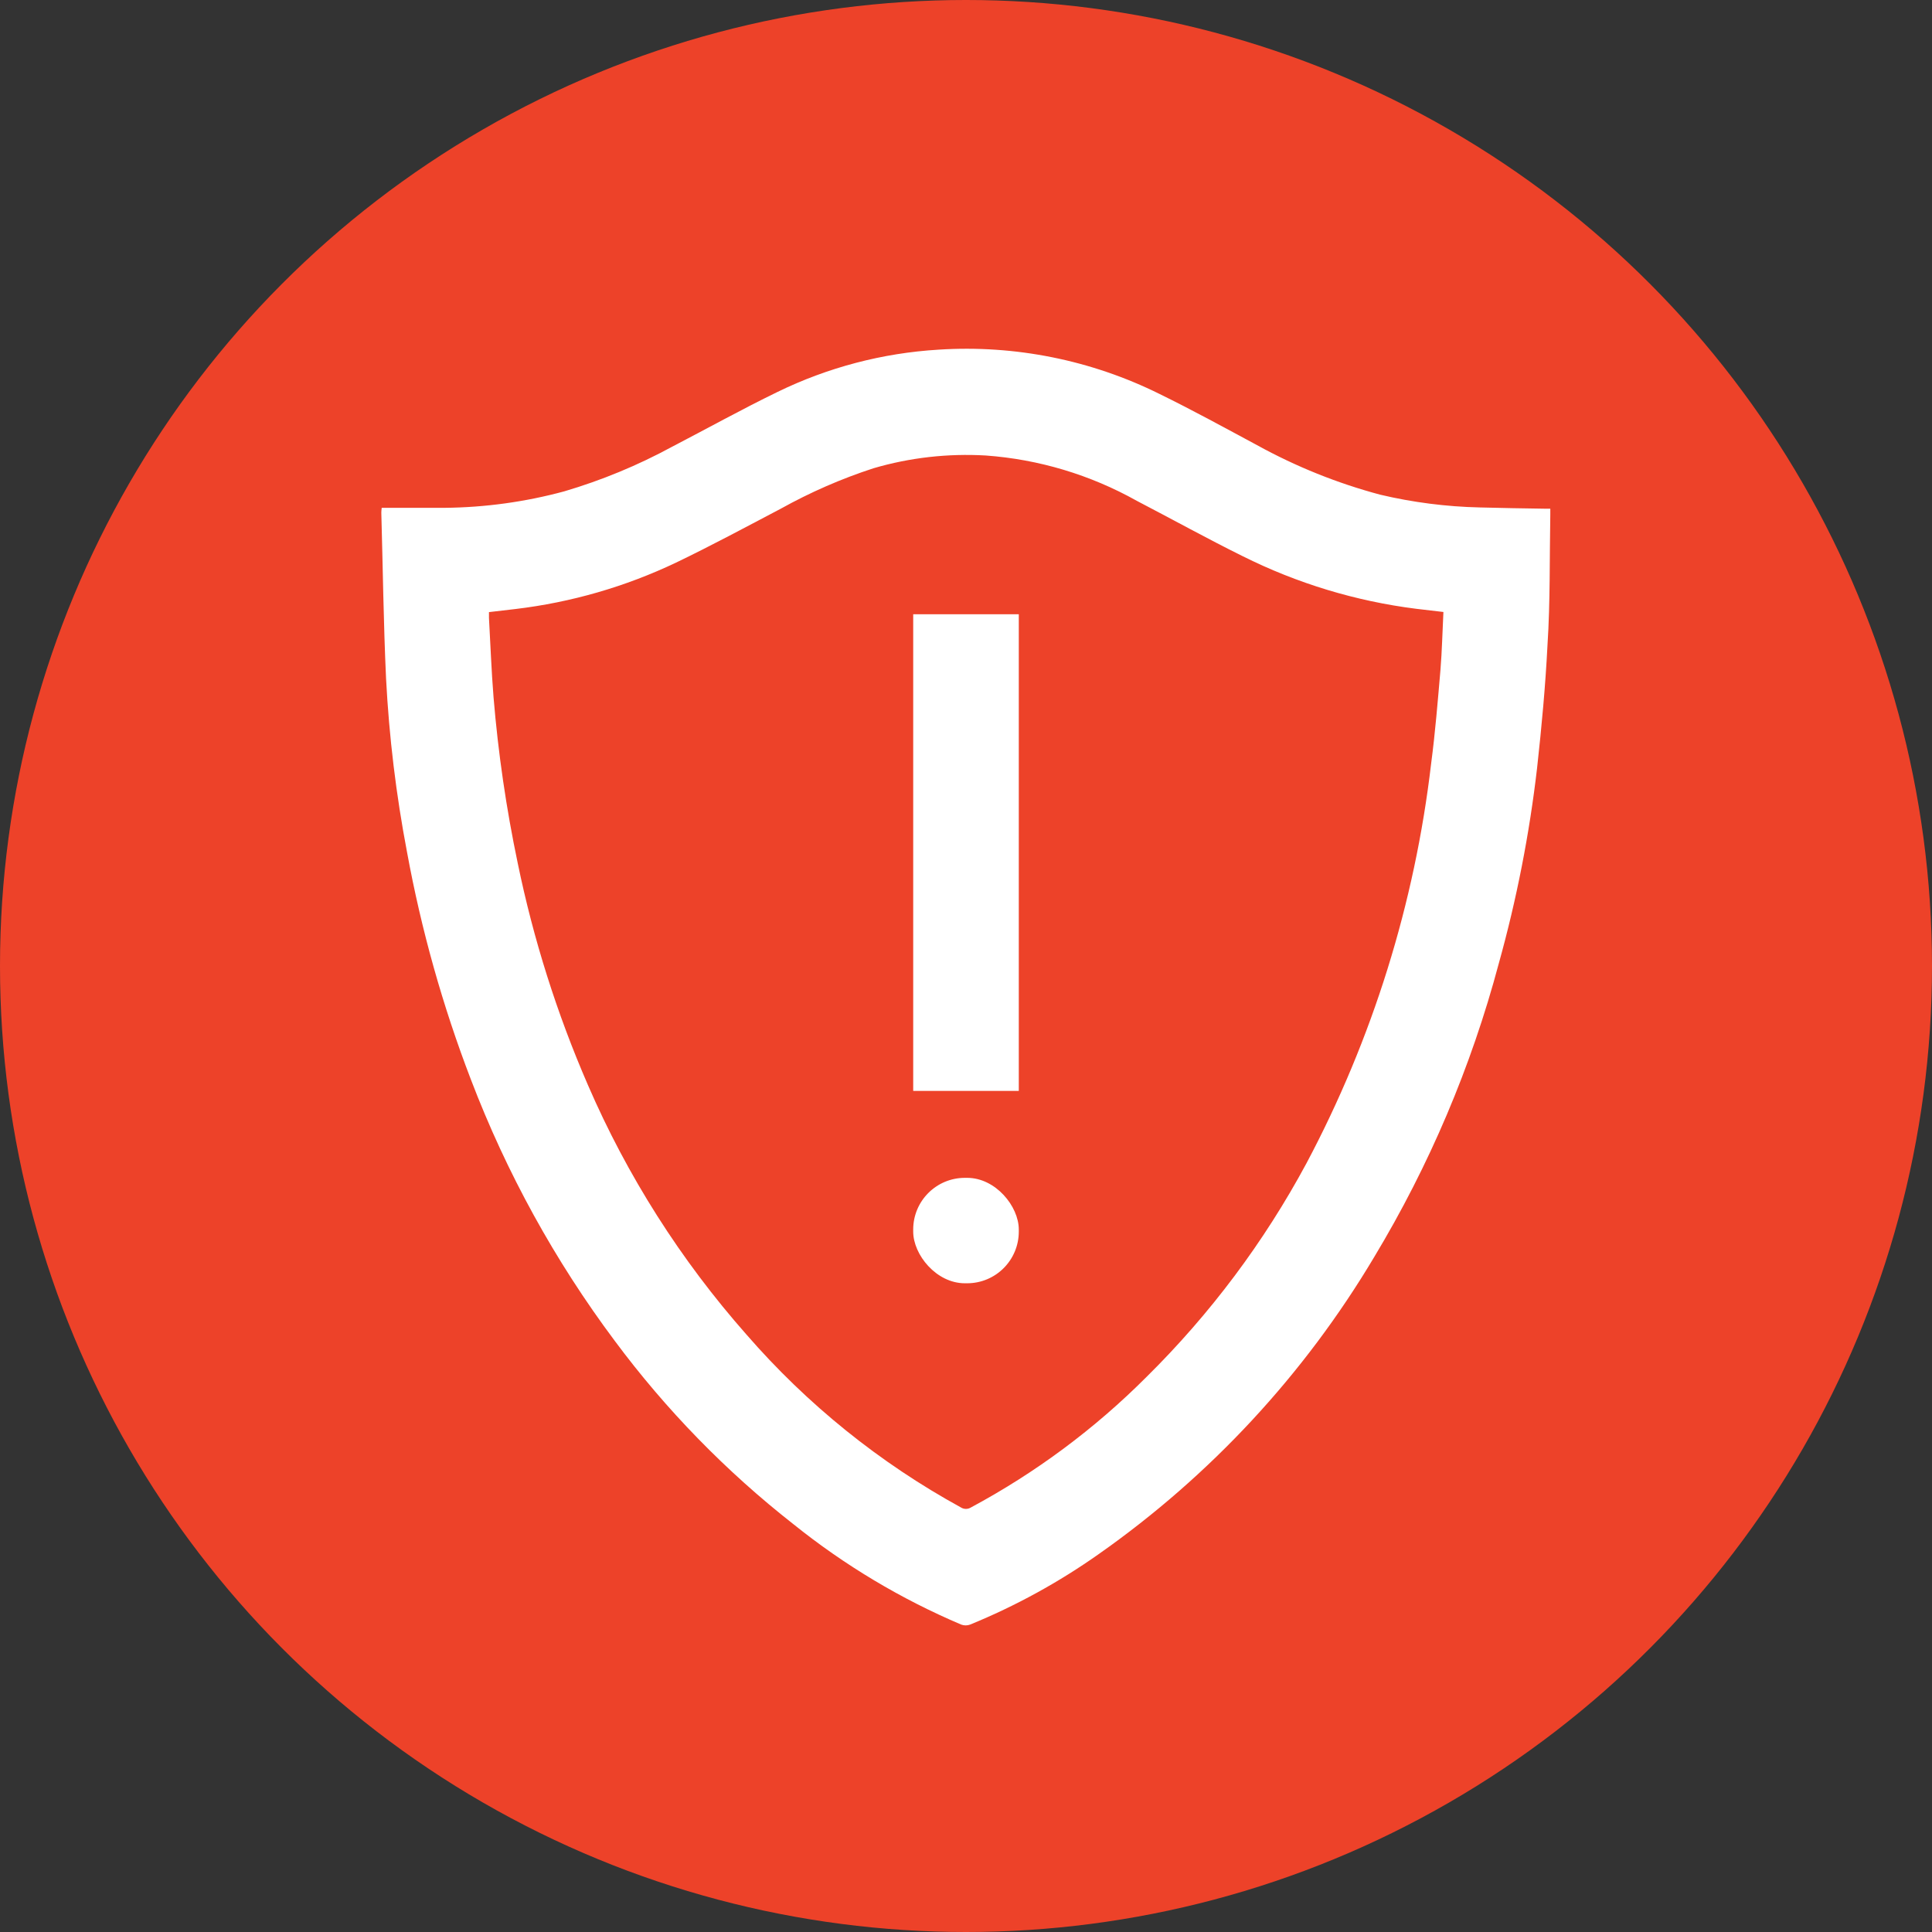
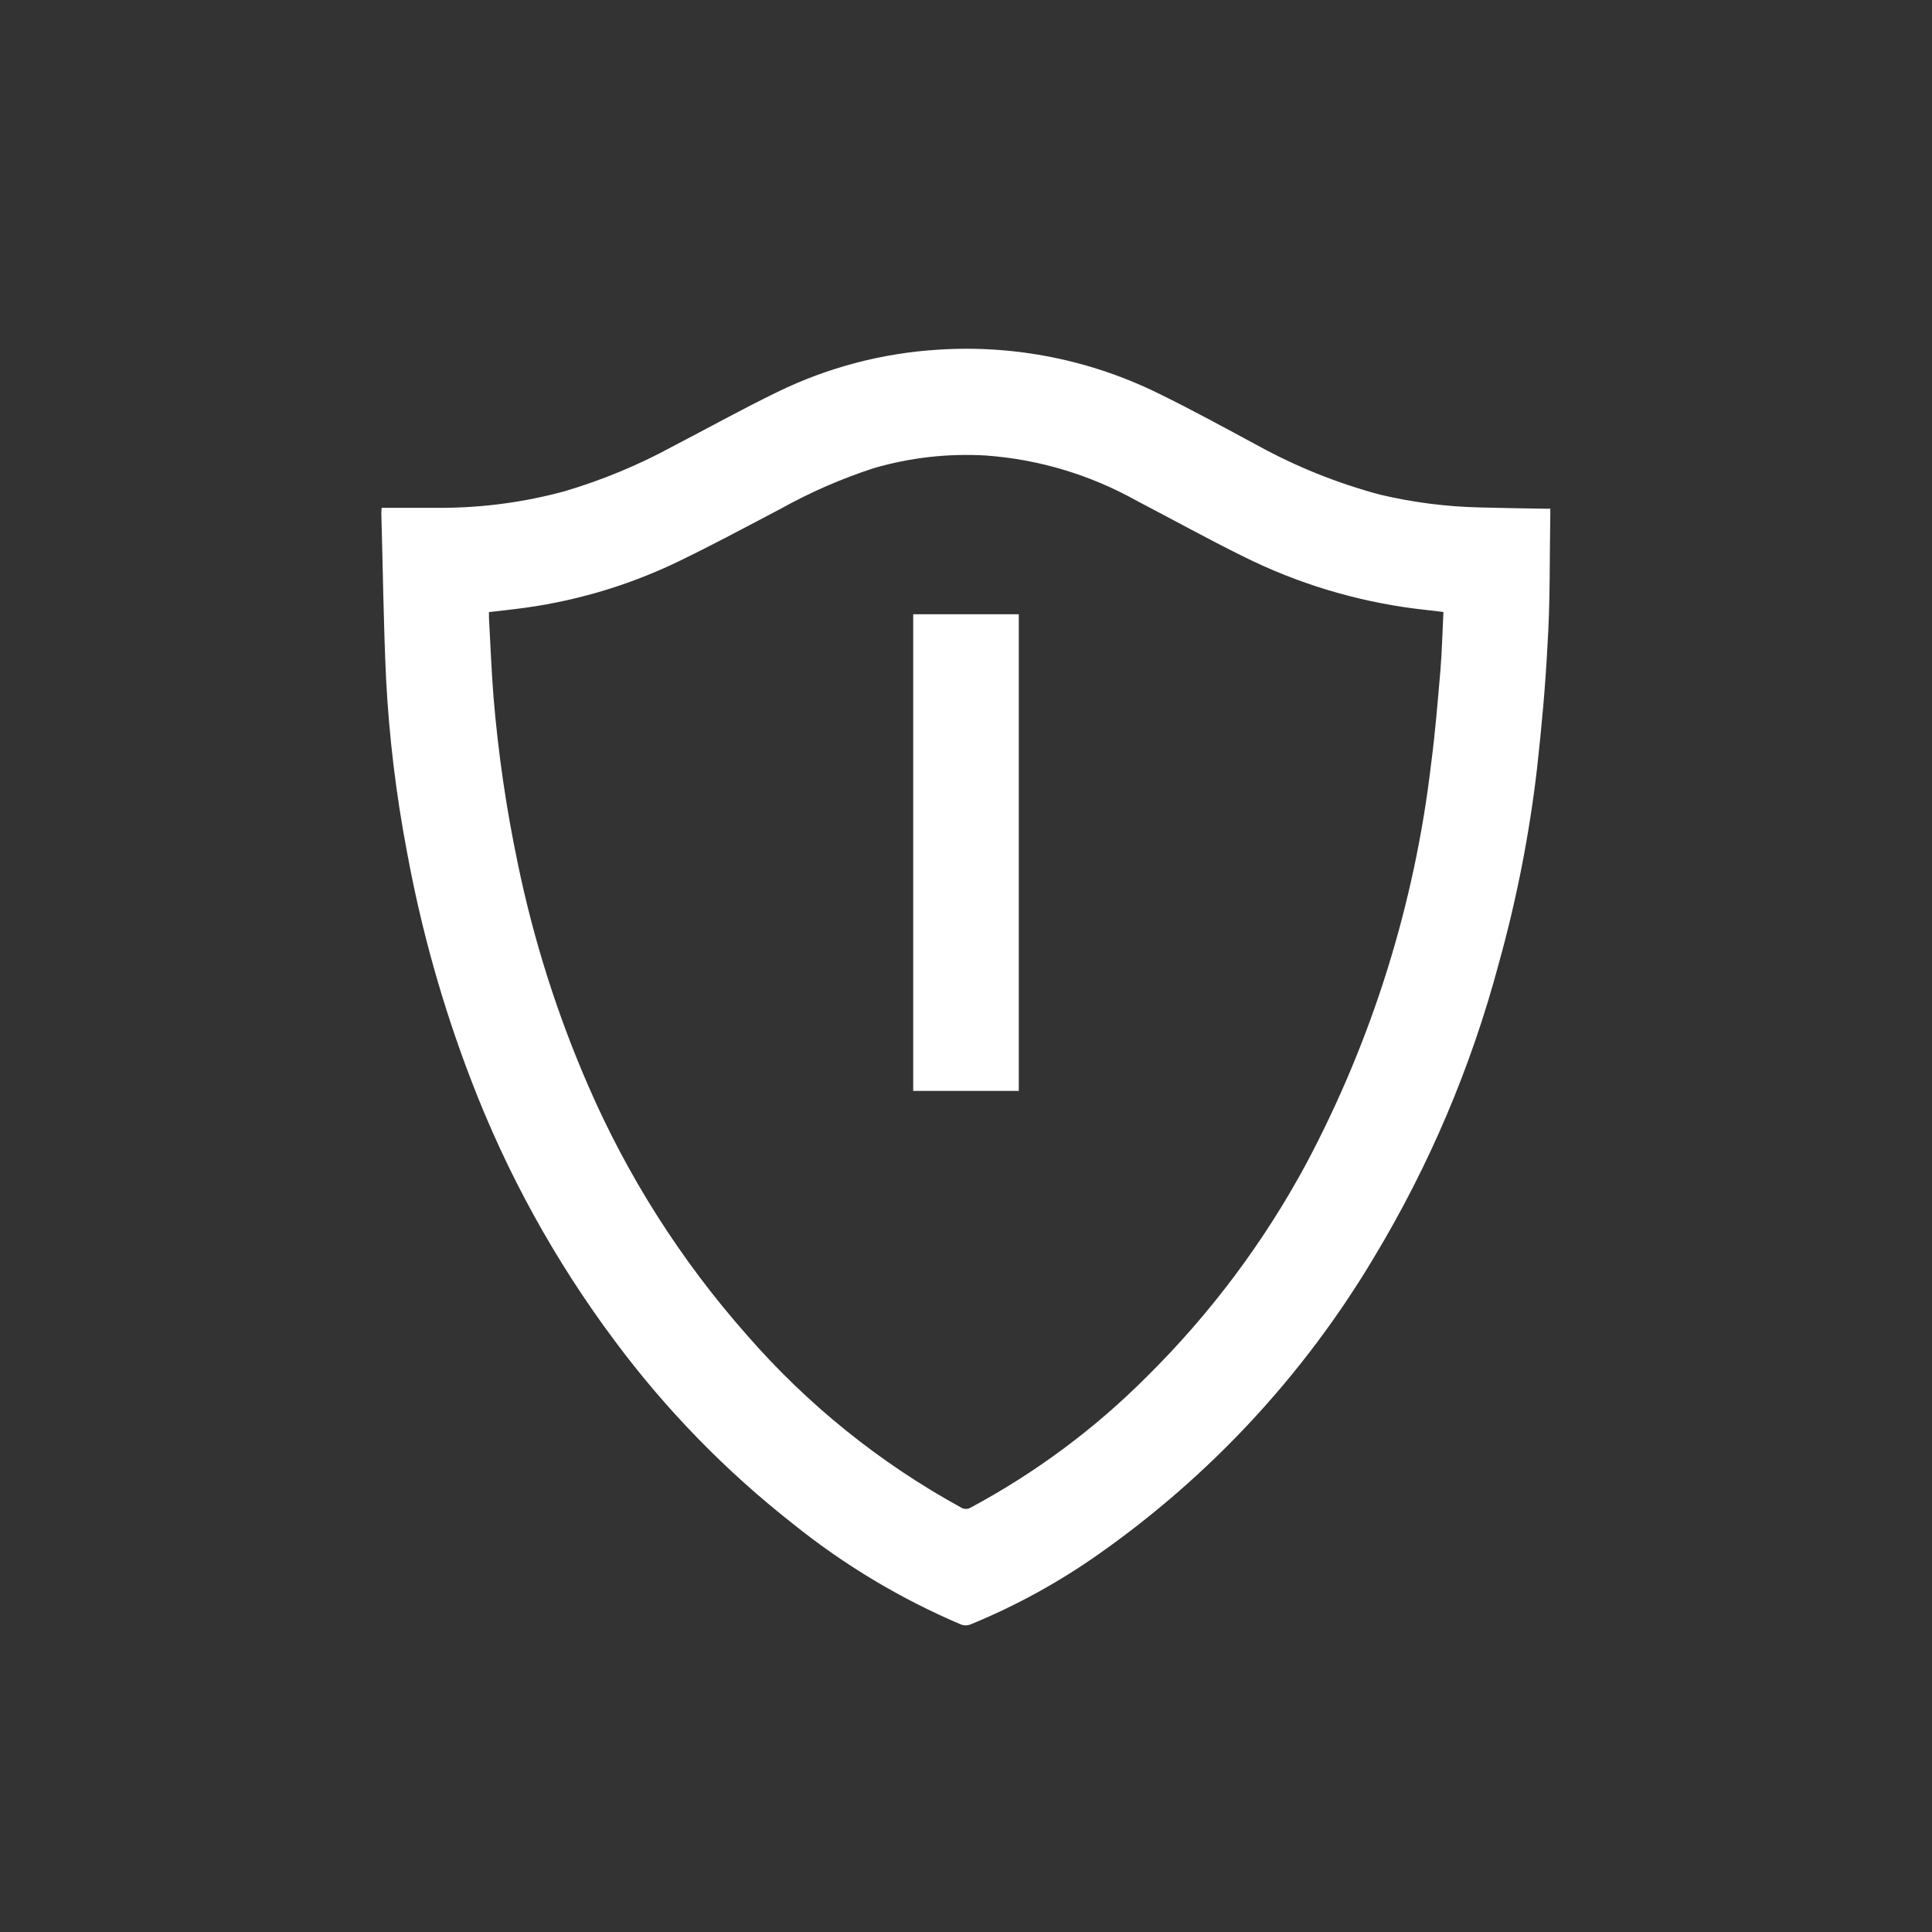
<svg xmlns="http://www.w3.org/2000/svg" width="46px" height="46px" viewBox="0 0 46 46" version="1.1">
  <rect x="0" y="0" width="46" height="46" fill="#333333" stroke="none" />
  <title>icon / beveiliging</title>
  <desc>Created with Sketch.</desc>
  <defs />
  <g id="icons" stroke="none" stroke-width="1" fill="none" fill-rule="evenodd">
    <g id="icon-/-beveiliging">
-       <circle id="Oval-Copy" fill="#ED4229" cx="23" cy="23" r="23" />
      <g id="security" transform="translate(9, 8)" fill="#FFFFFF" fill-rule="nonzero">
        <path d="M0.088,4.091 C0.593,4.091 1.09,4.091 1.589,4.091 C2.55,4.082 3.507,3.95 4.434,3.699 C5.325,3.436 6.185,3.081 7,2.638 C7.837,2.203 8.662,1.745 9.508,1.334 C10.709,0.748 12.014,0.405 13.349,0.325 C15.166,0.208 16.983,0.573 18.614,1.383 C19.396,1.766 20.16,2.185 20.93,2.599 C21.855,3.109 22.839,3.505 23.861,3.778 C24.639,3.962 25.435,4.064 26.235,4.082 C26.752,4.097 27.273,4.103 27.79,4.112 L27.912,4.112 C27.912,4.164 27.912,4.203 27.912,4.243 C27.893,5.282 27.912,6.322 27.845,7.361 C27.796,8.334 27.705,9.309 27.598,10.279 C27.416,11.854 27.111,13.413 26.685,14.941 C26.03,17.399 25.031,19.752 23.718,21.931 C22.055,24.724 19.82,27.134 17.159,29.003 C16.205,29.676 15.178,30.239 14.097,30.681 C14.03,30.706 13.955,30.706 13.887,30.681 C12.454,30.073 11.111,29.27 9.897,28.295 C8.288,27.035 6.855,25.565 5.637,23.925 C4.213,22.02 3.061,19.927 2.213,17.706 C1.539,15.951 1.03,14.137 0.691,12.288 C0.431,10.924 0.264,9.544 0.192,8.157 C0.131,6.838 0.116,5.516 0.079,4.206 C0.079,4.173 0.082,4.155 0.088,4.091 Z M25.367,6.571 L24.719,6.495 C23.279,6.314 21.88,5.889 20.583,5.24 C19.734,4.82 18.906,4.361 18.066,3.924 C16.961,3.305 15.733,2.936 14.469,2.845 C13.567,2.793 12.663,2.895 11.797,3.149 C11.032,3.398 10.293,3.721 9.59,4.112 C8.762,4.547 7.94,4.99 7.097,5.395 C5.89,5.97 4.597,6.343 3.269,6.501 L2.642,6.574 C2.642,6.625 2.642,6.668 2.642,6.711 C2.678,7.34 2.7,7.972 2.751,8.601 C2.861,9.929 3.053,11.248 3.327,12.552 C3.7,14.364 4.26,16.133 4.997,17.831 C5.934,19.998 7.208,22.003 8.771,23.773 C10.216,25.437 11.945,26.831 13.878,27.891 C13.951,27.938 14.045,27.938 14.119,27.891 C15.658,27.065 17.067,26.018 18.3,24.782 C19.816,23.284 21.099,21.57 22.108,19.694 C23.68,16.734 24.686,13.507 25.075,10.178 C25.173,9.437 25.233,8.689 25.297,7.945 C25.334,7.492 25.343,7.039 25.367,6.571 Z" id="Shape" />
        <polygon id="Shape" points="12.743 6.625 15.257 6.625 15.257 17.974 12.743 17.974" />
-         <rect id="Rectangle-path" x="12.743" y="20.044" width="2.514" height="2.51" rx="1.23" />
      </g>
    </g>
  </g>
</svg>